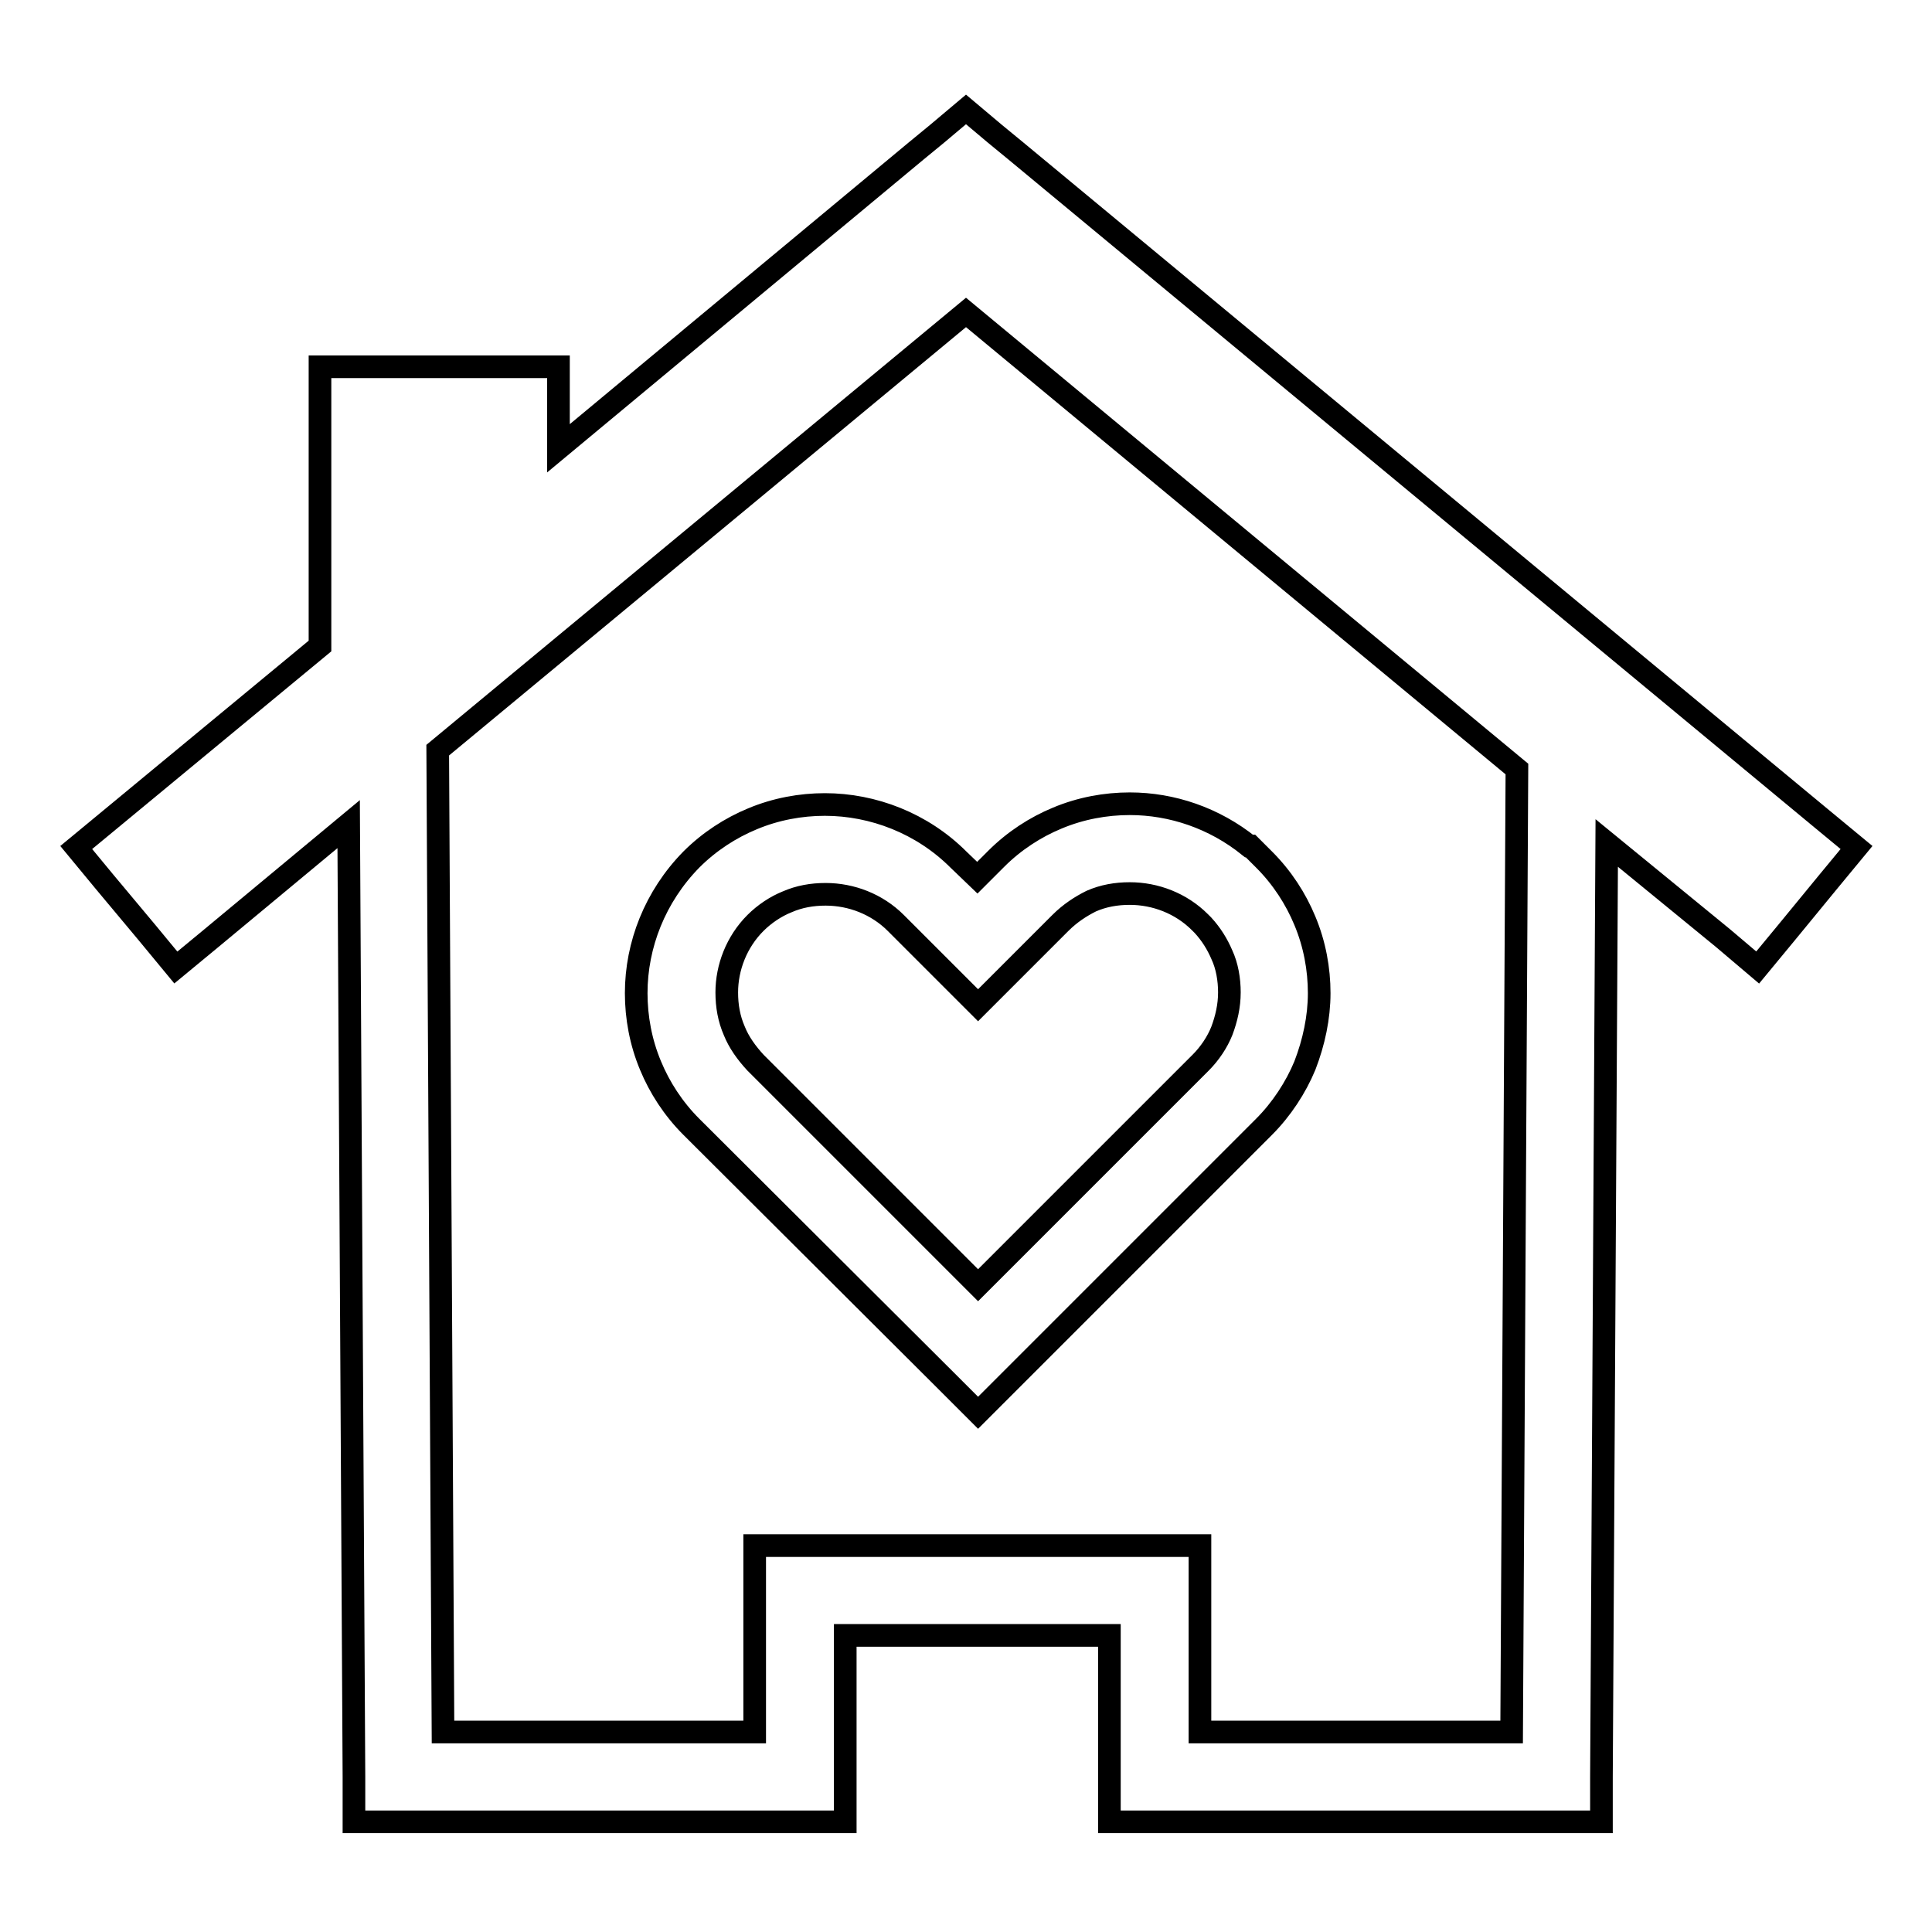
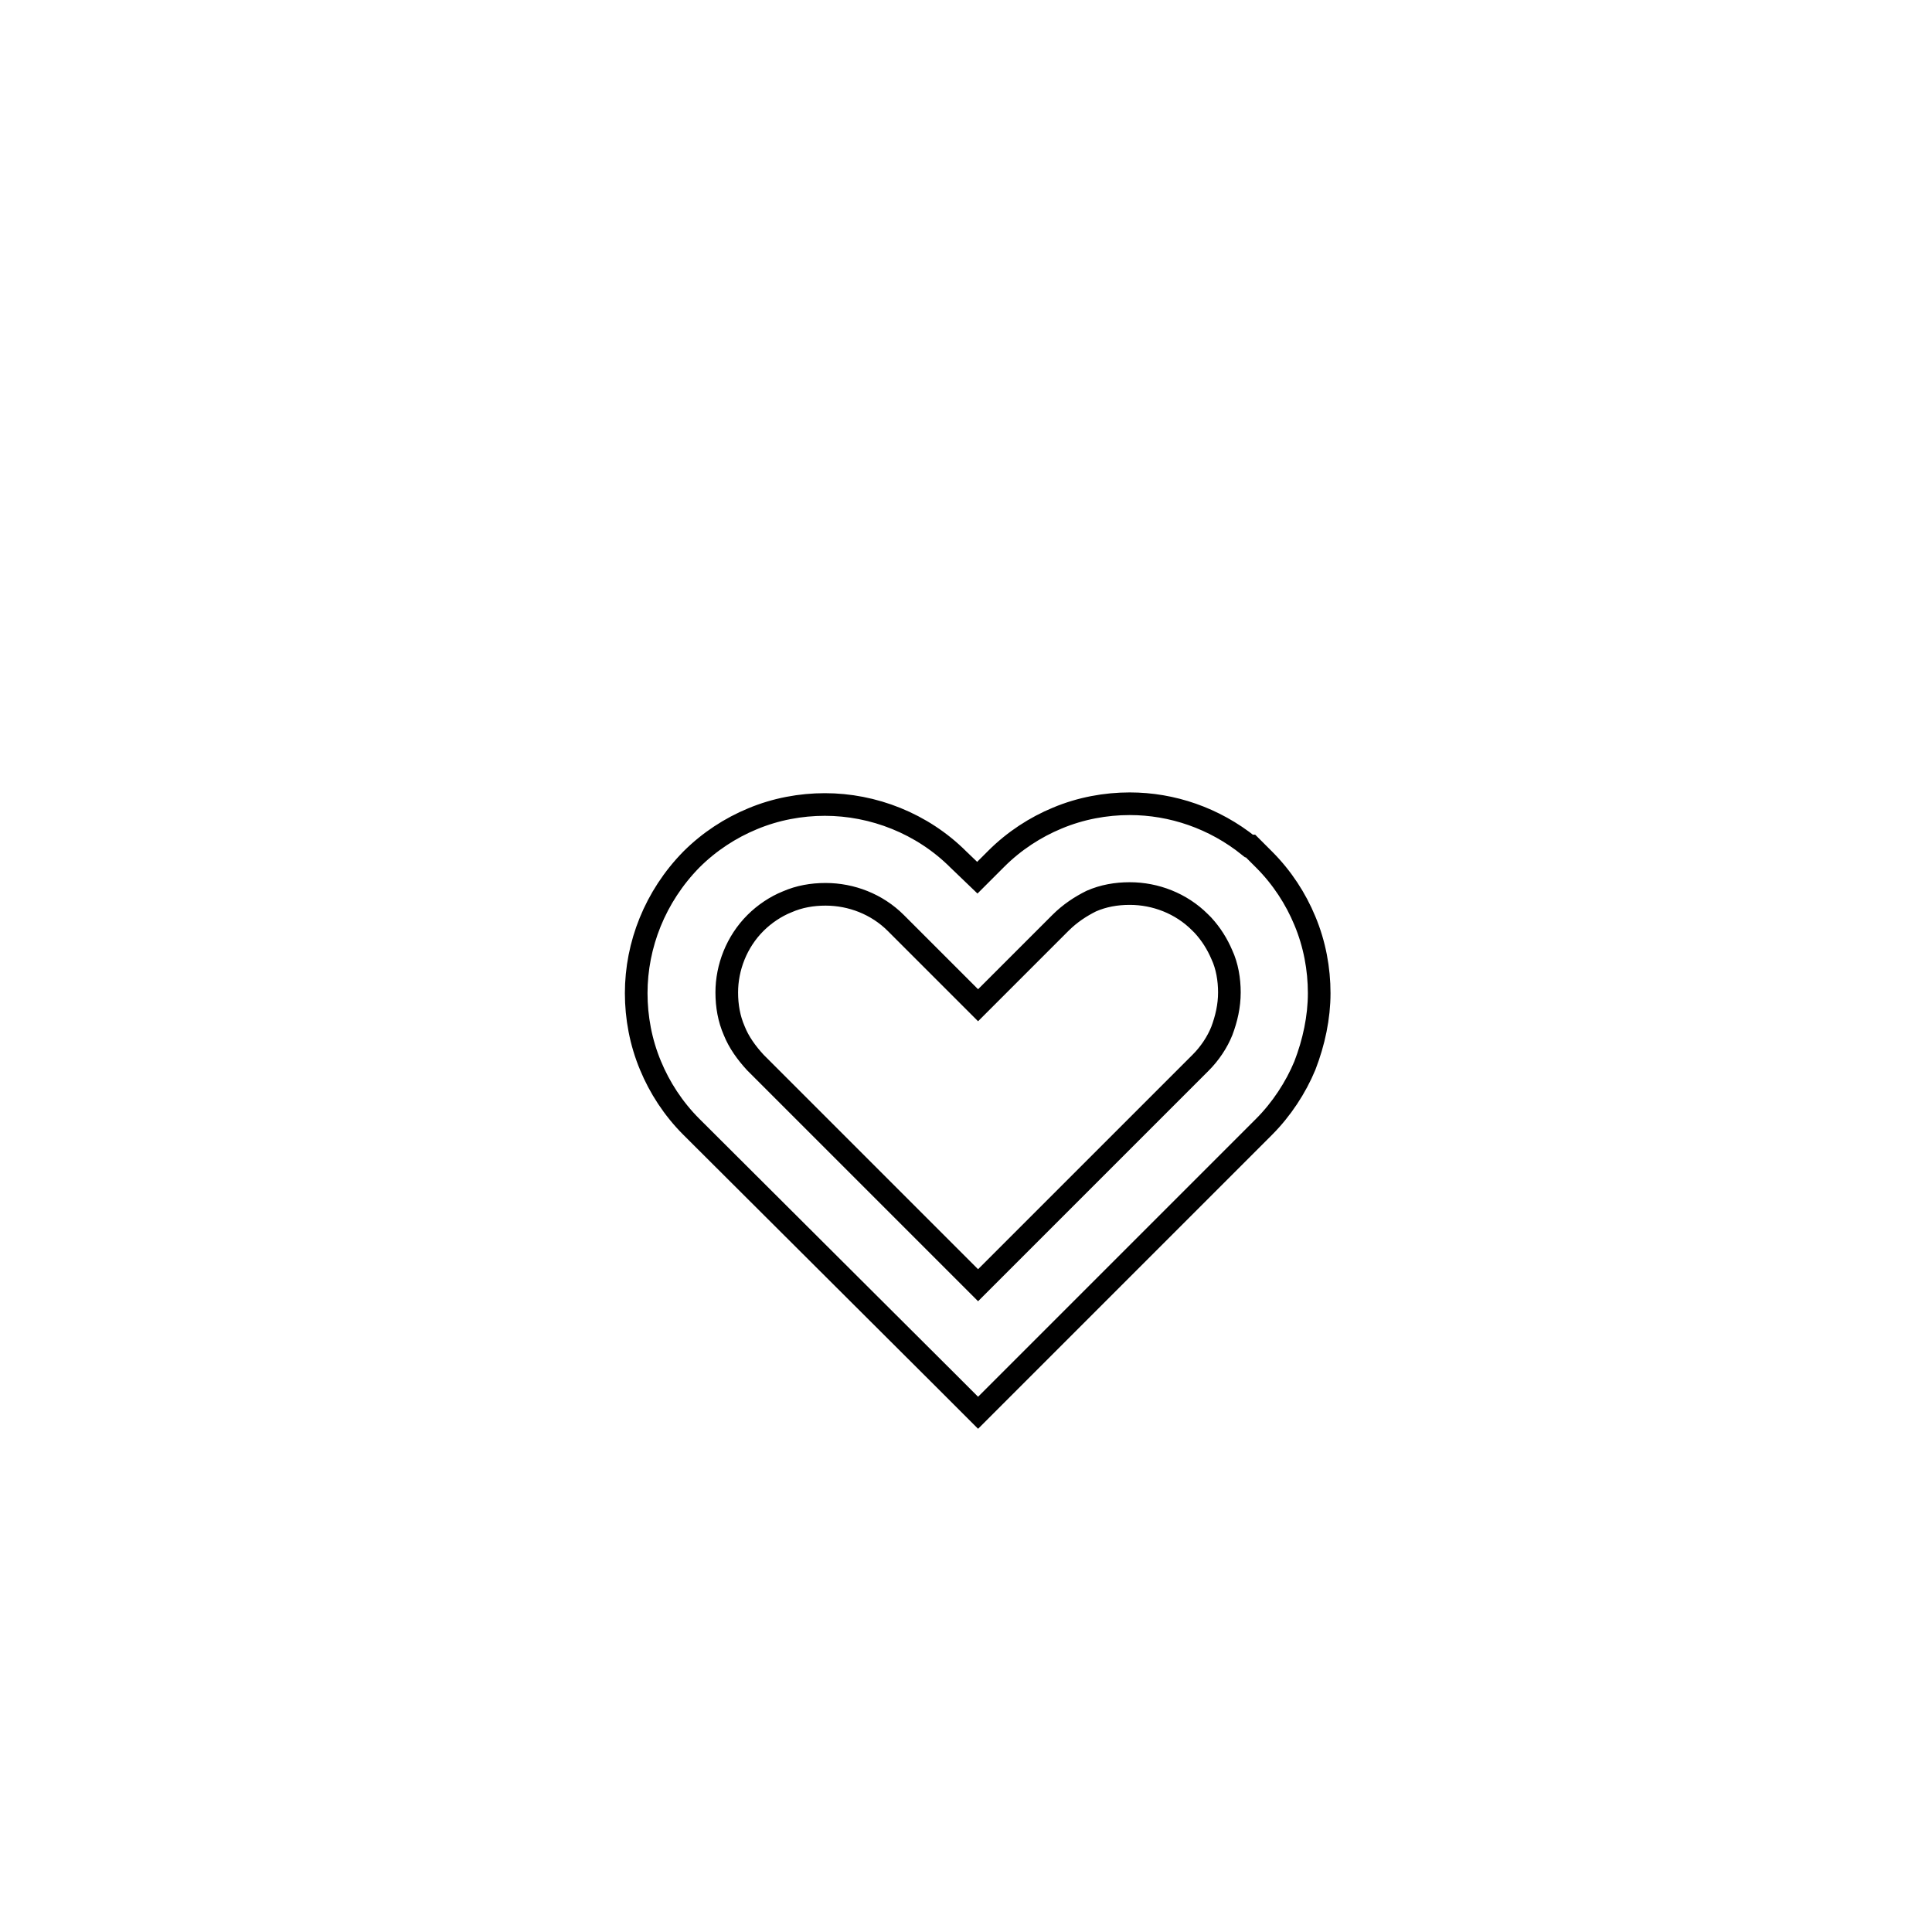
<svg xmlns="http://www.w3.org/2000/svg" version="1.1" x="0px" y="0px" viewBox="0 0 256 256" enable-background="new 0 0 256 256" xml:space="preserve">
  <g>
    <g>
-       <path stroke-width="3" fill-opacity="0" stroke="#000000" d="M212.9,111.7l-0.7,123.7l0,6h-5.9H153h-6v-6v-18.7h-35v18.7v6h-6H52.8h-5.9l0-6l-0.7-126.2l-18.3,15.2l-4.6,3.8l-3.8-4.6l-5.6-6.7l-3.8-4.6l4.6-3.8l27.7-22.9v-37h31.6v10.8L121.4,20l2.8-2.3l3.8-3.2l3.8,3.2l2.8,2.3l106.8,88.5l4.6,3.8l-3.8,4.6l-5.5,6.7l-3.8,4.6l-4.6-3.9L212.9,111.7z M201,101.9l-73-60.5l-70,58l0.7,130.1H100v-18.7v-6h6h47h6v6v18.7h41.3L201,101.9z" />
      <path stroke-width="3" fill-opacity="0" stroke="#000000" d="M129.5,116.3l2.5-2.5c2.4-2.4,5.2-4.2,8.1-5.4h0c3.1-1.3,6.4-1.9,9.6-1.9c5.6,0,11.2,1.9,15.8,5.6h0.2l1.8,1.8c2.4,2.4,4.2,5.2,5.4,8.1v0c1.3,3.1,1.9,6.4,1.9,9.6c0,3.2-0.7,6.5-1.9,9.6c-1.2,2.9-3.1,5.8-5.4,8.1v0L133.8,183l-4.2,4.2l-4.2-4.2l-33.8-33.7c-2.4-2.4-4.2-5.2-5.4-8.1c-1.3-3.1-1.9-6.4-1.9-9.6c0-6.4,2.5-12.8,7.3-17.7c2.4-2.4,5.2-4.2,8.1-5.4h0c3.1-1.3,6.4-1.9,9.6-1.9c6.4,0,12.9,2.5,17.7,7.3L129.5,116.3z M140.5,122.3l-6.7,6.7l-4.2,4.2l-4.2-4.2l-6.7-6.7c-2.5-2.5-5.9-3.8-9.3-3.8c-1.8,0-3.5,0.3-5.1,1c-1.5,0.6-3,1.6-4.2,2.8c-2.5,2.5-3.8,5.9-3.8,9.2c0,1.8,0.3,3.5,1,5.1c0.6,1.5,1.6,2.9,2.8,4.2l29.5,29.5l29.5-29.5h0c1.2-1.2,2.2-2.7,2.8-4.2c0.6-1.6,1-3.3,1-5.1c0-1.7-0.3-3.5-1-5h0c-0.6-1.4-1.4-2.7-2.5-3.9l-0.4-0.4c-2.5-2.5-5.9-3.8-9.3-3.8c-1.8,0-3.5,0.3-5.1,1C143.2,120.1,141.8,121,140.5,122.3L140.5,122.3z" />
    </g>
  </g>
</svg>